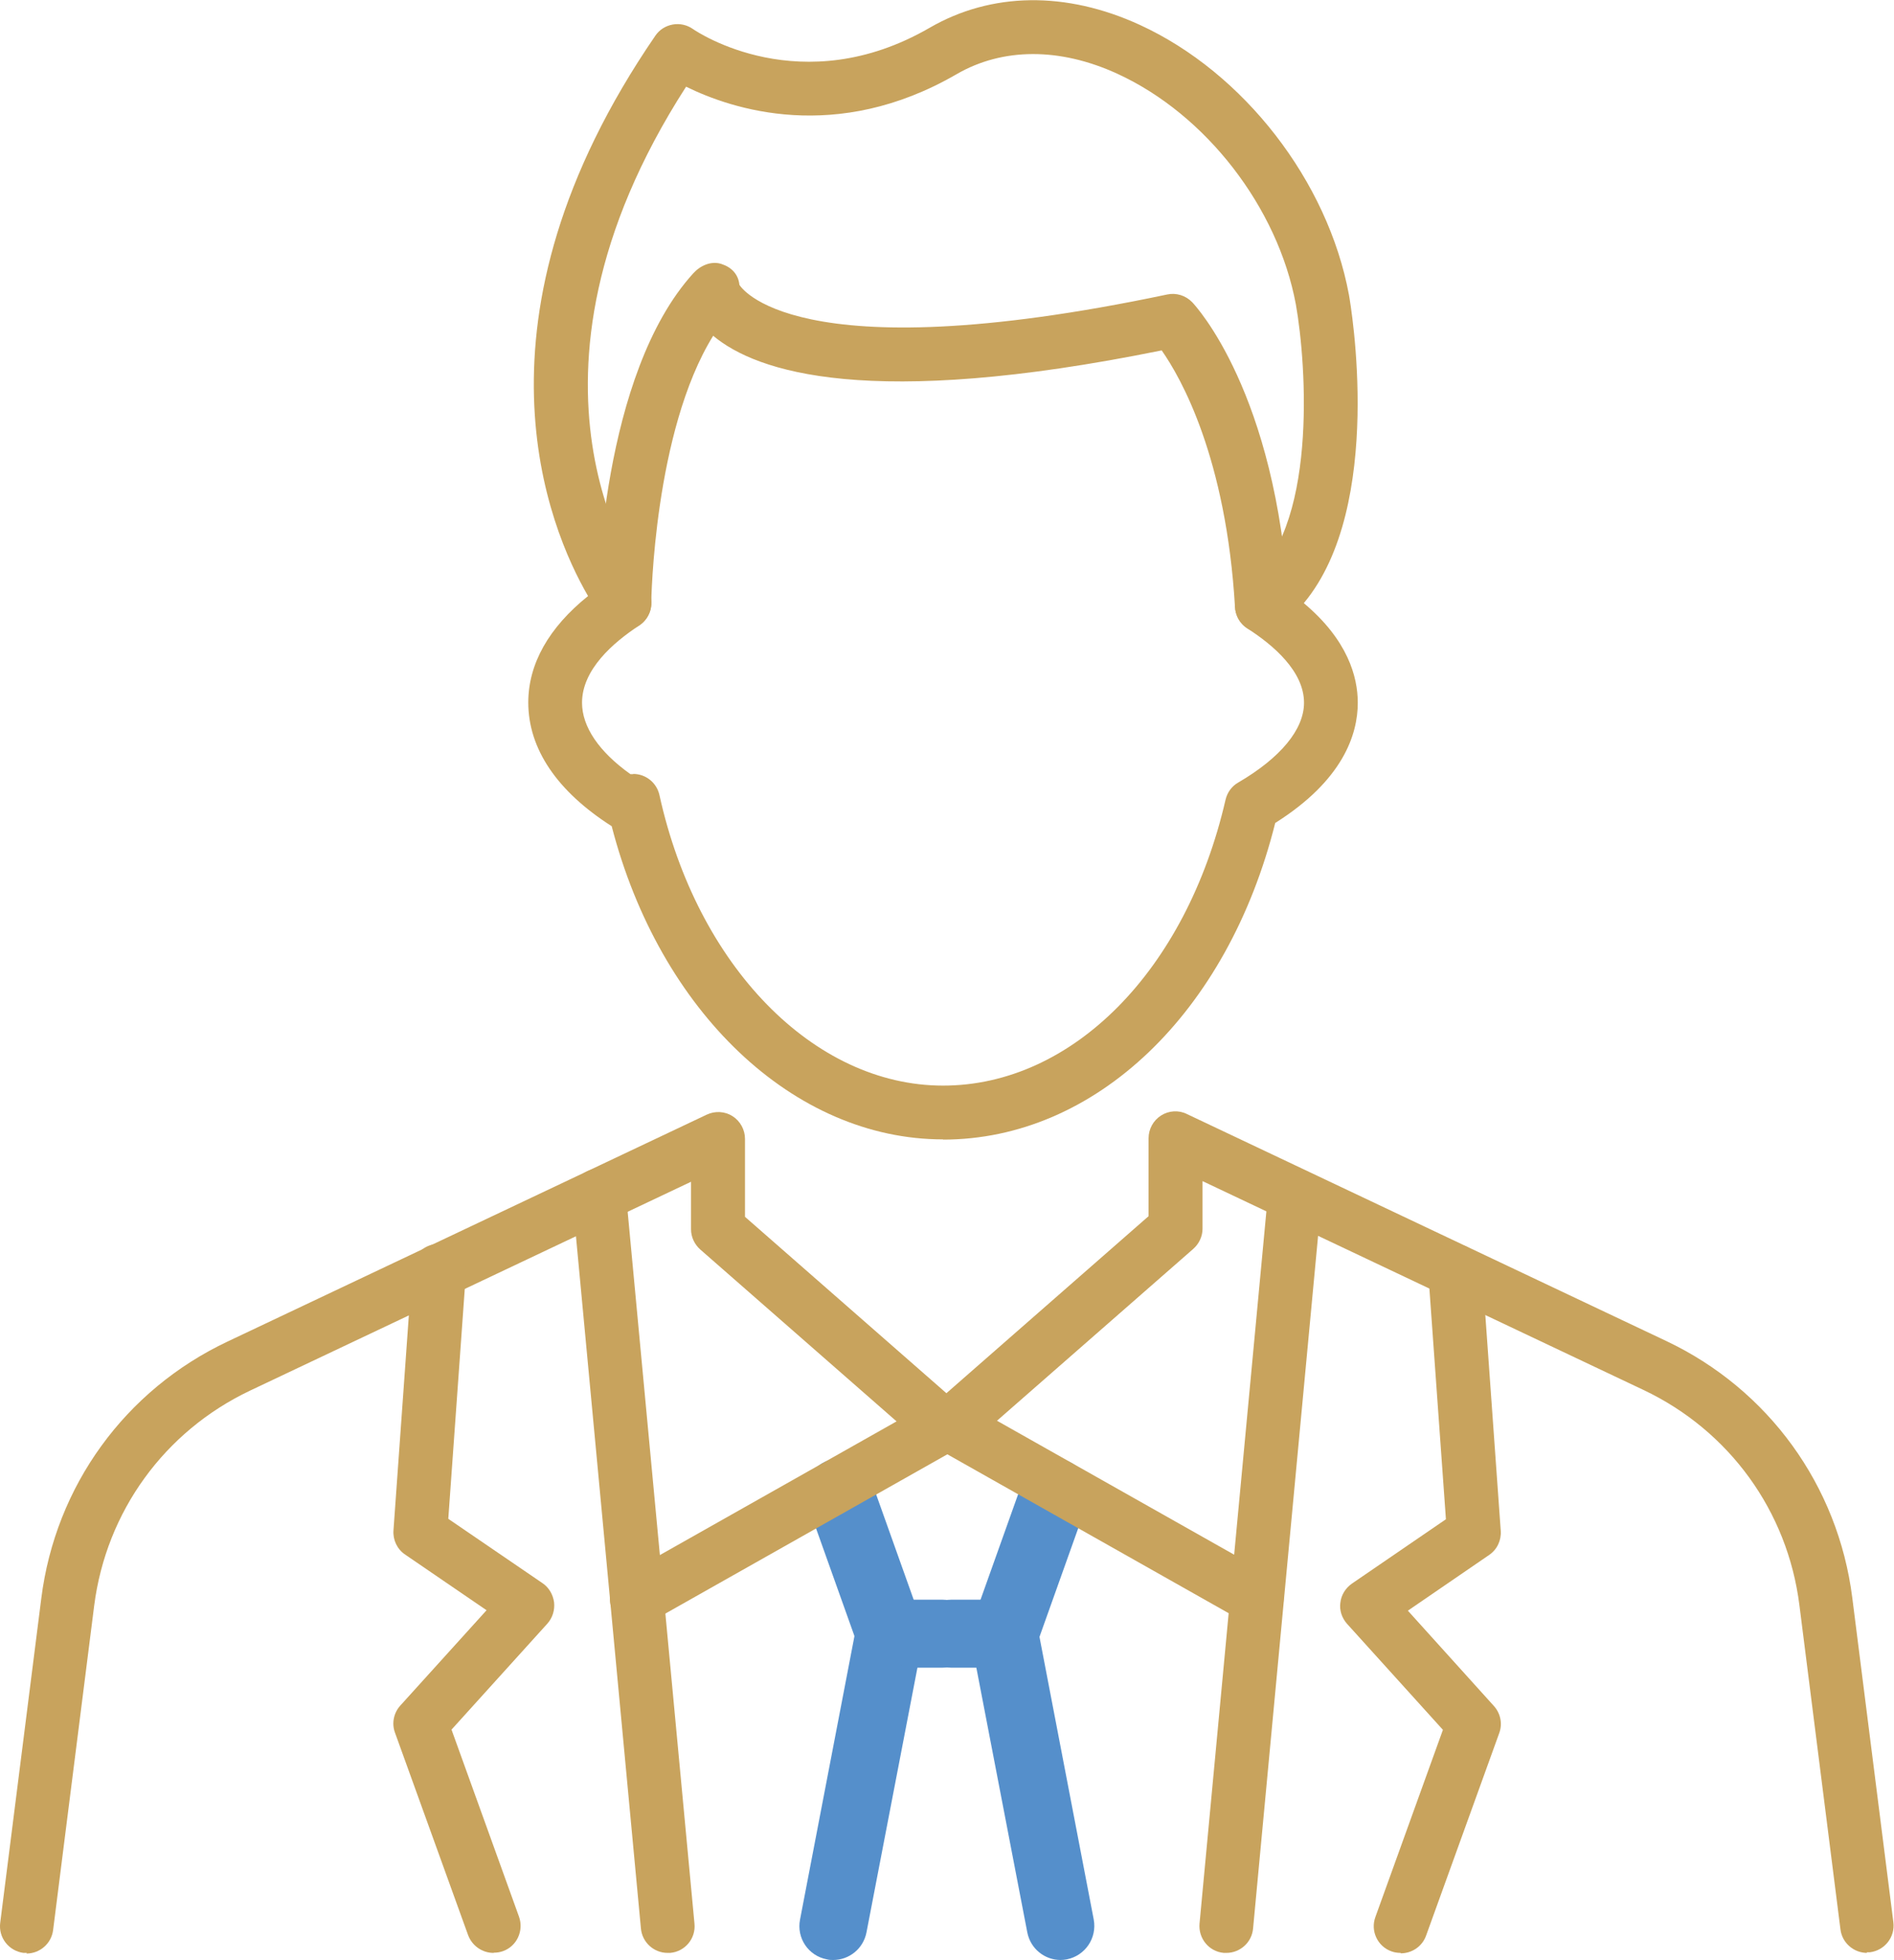
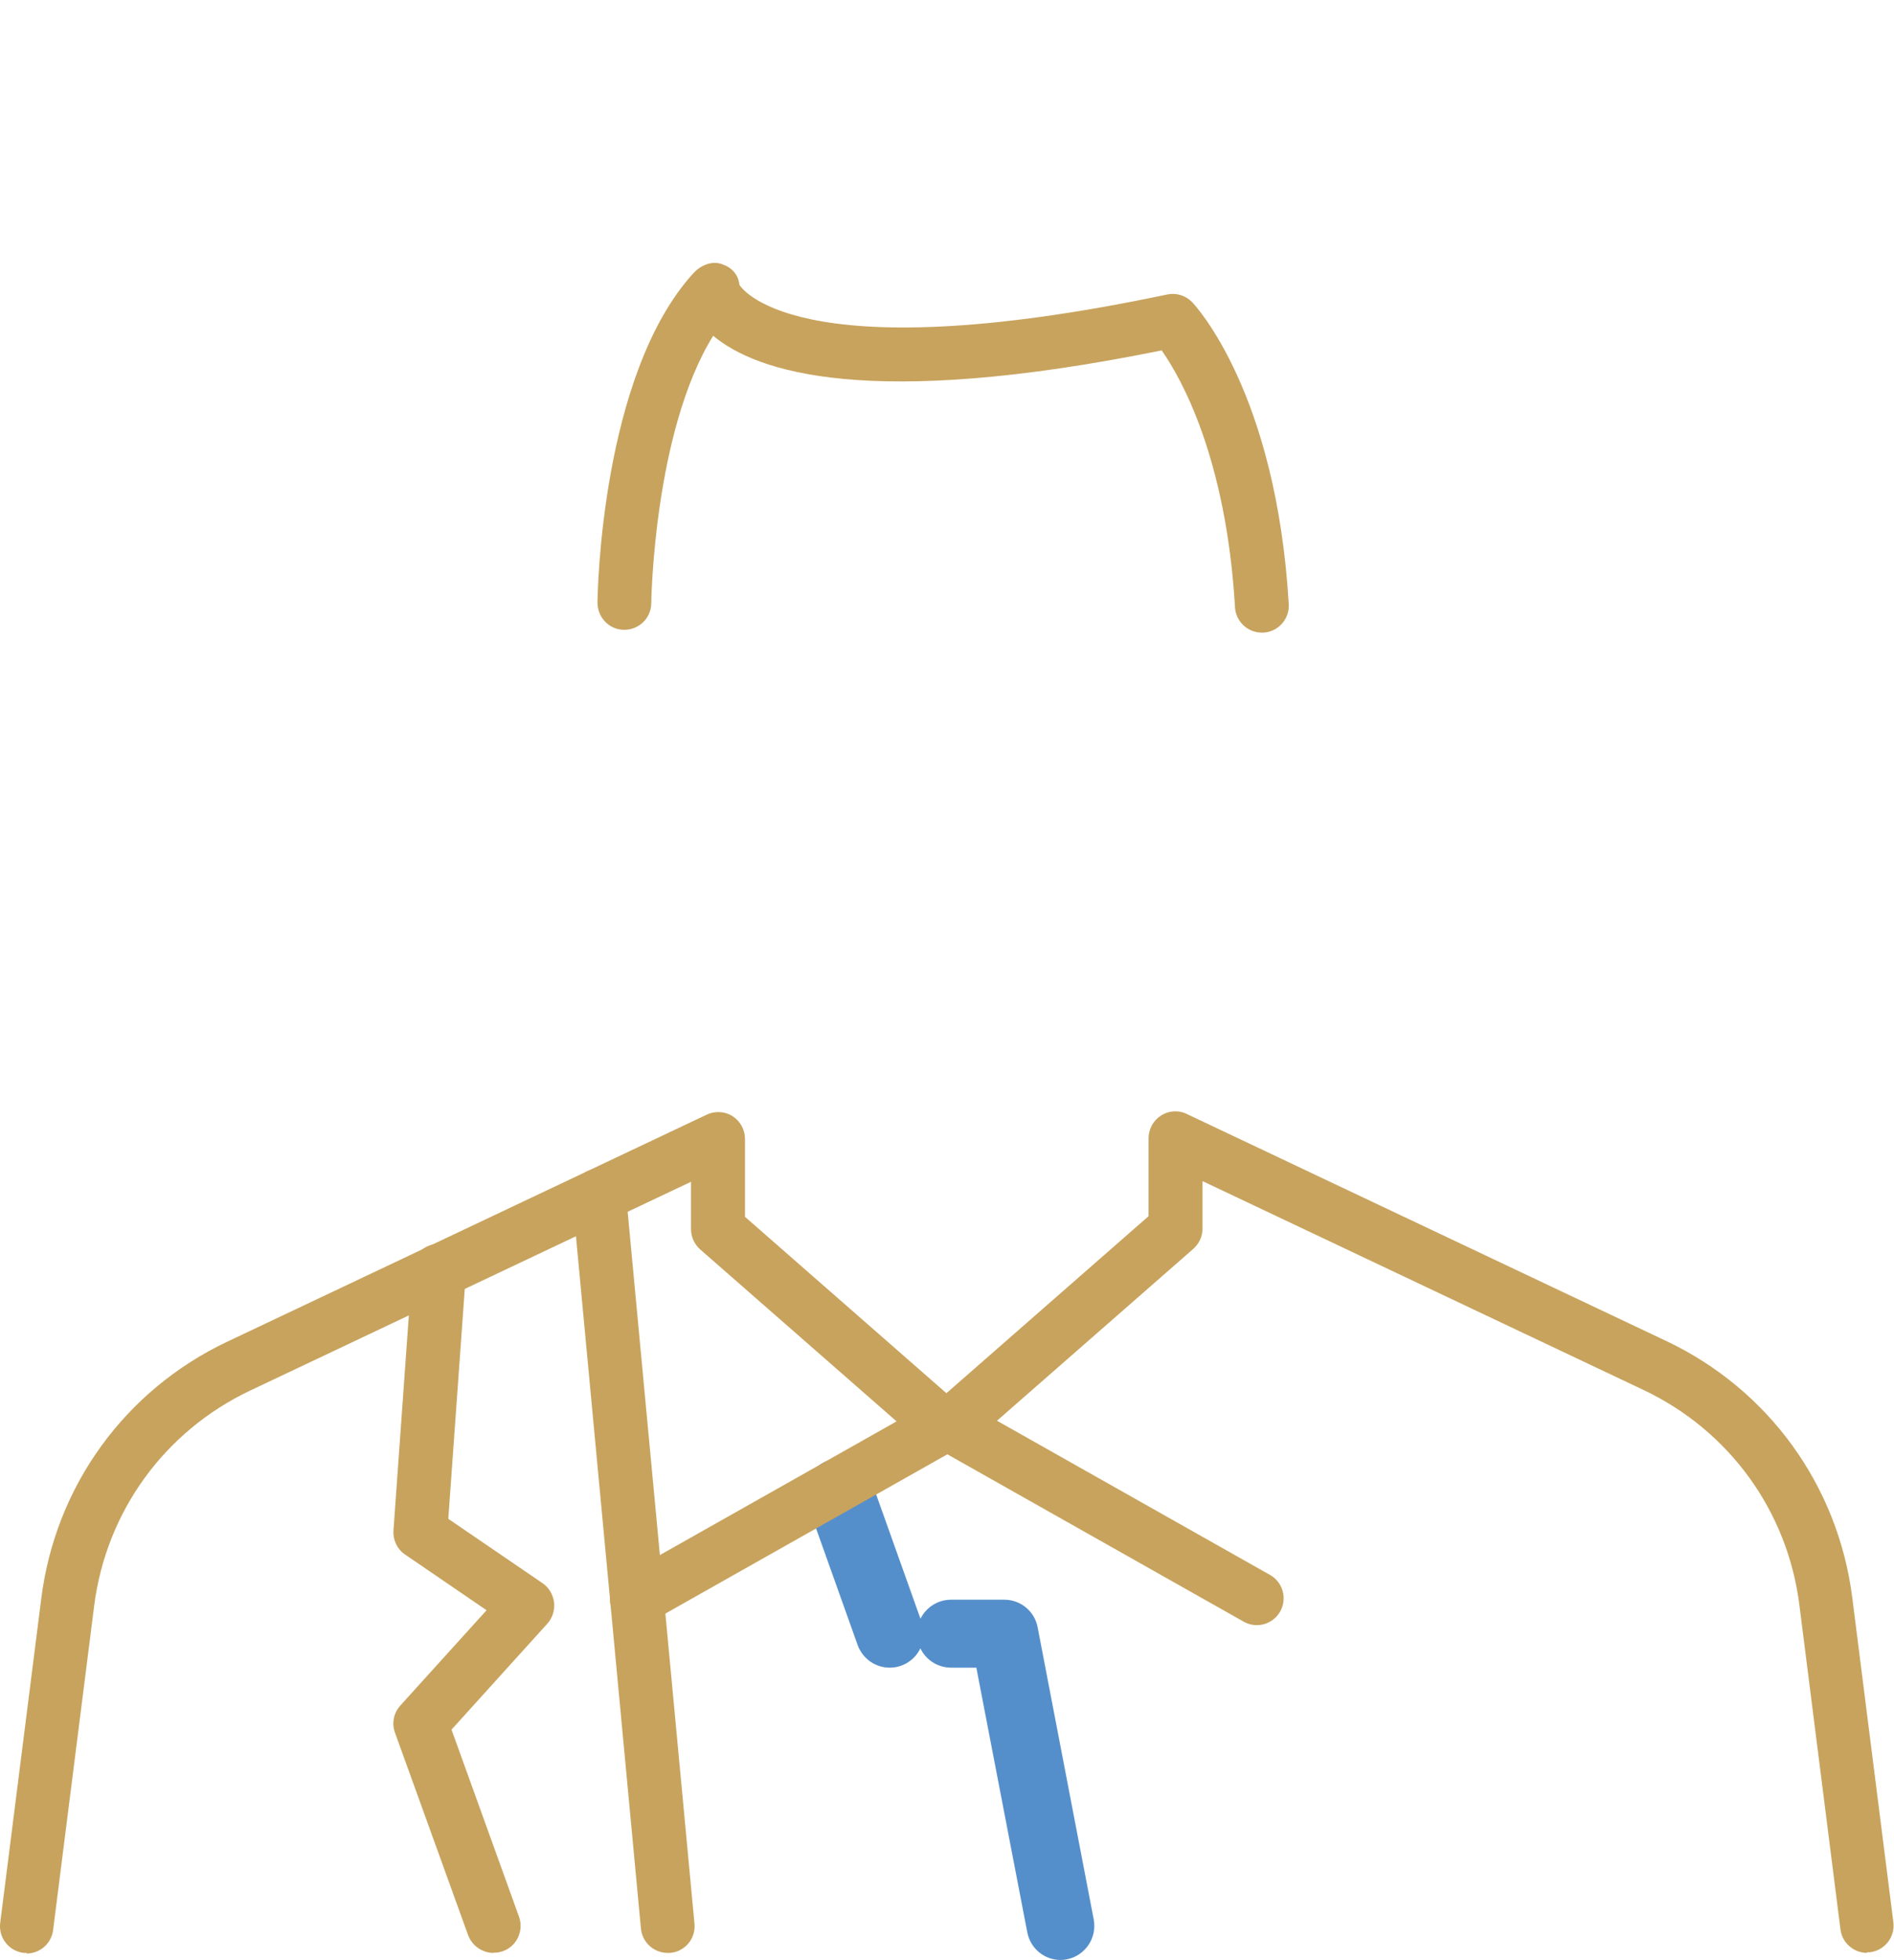
<svg xmlns="http://www.w3.org/2000/svg" id="Layer_2" data-name="Layer 2" viewBox="0 0 88.09 91.12">
  <defs>
    <style>
      .cls-1 {
        fill: #558fcb;
      }

      .cls-2 {
        fill: #c8a35d;
      }
    </style>
  </defs>
  <g id="Layer_1-2" data-name="Layer 1">
    <g>
-       <path class="cls-1" d="M38.76,91.12c-.1,0-.2,0-.3-.03-.86-.16-1.42-.99-1.25-1.85l2.61-13.59c.14-.74.79-1.28,1.55-1.28h2.48c.87,0,1.58.71,1.58,1.58s-.71,1.58-1.58,1.58h-1.18l-2.37,12.31c-.15.76-.81,1.28-1.55,1.28Z" />
      <path class="cls-1" d="M41.38,77.53c-.65,0-1.25-.4-1.49-1.05l-2.34-6.56c-.29-.82.13-1.72.96-2.02.82-.29,1.72.13,2.02.96l2.34,6.56c.29.82-.13,1.72-.96,2.02-.17.06-.35.09-.53.09Z" />
      <path class="cls-1" d="M49.33,91.12c-.74,0-1.4-.52-1.55-1.28l-2.37-12.31h-1.18c-.87,0-1.58-.71-1.58-1.58s.71-1.58,1.58-1.58h2.48c.76,0,1.41.54,1.55,1.28l2.61,13.59c.16.86-.4,1.68-1.25,1.85-.1.02-.2.03-.3.03Z" />
-       <path class="cls-1" d="M46.72,77.53c-.18,0-.36-.03-.53-.09-.82-.29-1.25-1.2-.96-2.02l2.34-6.56c.29-.82,1.2-1.25,2.02-.96.82.29,1.25,1.2.96,2.02l-2.34,6.56c-.23.65-.84,1.05-1.49,1.05Z" />
      <path class="cls-2" d="M1.25,90.79c-.05,0-.11,0-.16,0-.68-.09-1.17-.71-1.08-1.4l1.91-15.08c.66-5.23,3.9-9.69,8.66-11.94l22.29-10.55c.38-.18.84-.16,1.2.07.36.23.58.63.58,1.06v3.62l10.03,8.78c.3.27.46.67.42,1.07-.04.4-.28.76-.63.96l-14.24,8.04c-.6.34-1.36.13-1.7-.47-.34-.6-.13-1.36.47-1.7l12.7-7.17-9.13-7.99c-.27-.24-.43-.58-.43-.94v-2.21l-20.51,9.71c-3.98,1.89-6.69,5.62-7.25,10l-1.91,15.08c-.08.63-.62,1.09-1.24,1.09Z" />
      <path class="cls-2" d="M22.95,90.79c-.51,0-.99-.32-1.18-.83l-3.4-9.41c-.16-.43-.06-.92.25-1.26l4.01-4.43-3.79-2.59c-.37-.25-.57-.68-.54-1.12l.87-12.16c.05-.69.61-1.21,1.34-1.16.69.05,1.21.65,1.16,1.34l-.82,11.44,4.38,2.99c.3.2.49.53.54.89.04.36-.07.72-.31.99l-4.46,4.93,3.14,8.7c.23.65-.1,1.37-.75,1.6-.14.05-.28.07-.42.07Z" />
      <path class="cls-2" d="M31.05,90.79c-.64,0-1.18-.49-1.24-1.13l-3.19-33.97c-.07-.69.44-1.3,1.13-1.36.67-.06,1.3.44,1.36,1.13l3.19,33.97c.07.69-.44,1.3-1.13,1.36-.04,0-.08,0-.12,0Z" />
      <path class="cls-2" d="M86.84,90.79c-.62,0-1.16-.46-1.24-1.09l-1.91-15.08c-.55-4.37-3.26-8.11-7.25-10l-20.51-9.71v2.21c0,.36-.16.7-.43.94l-9.13,7.99,12.7,7.17c.6.34.81,1.1.47,1.7-.34.6-1.1.81-1.7.47l-14.24-8.04c-.35-.2-.59-.56-.63-.96-.04-.4.12-.8.42-1.07l10.03-8.78v-3.62c0-.43.22-.83.58-1.06.36-.23.82-.26,1.2-.07l22.29,10.55c4.76,2.25,8,6.72,8.66,11.94l1.91,15.08c.09.69-.4,1.31-1.08,1.4-.05,0-.11,0-.16,0Z" />
-       <path class="cls-2" d="M65.14,90.79c-.14,0-.28-.02-.42-.07-.65-.23-.99-.95-.75-1.6l3.14-8.7-4.46-4.93c-.24-.27-.36-.63-.31-.98.04-.36.24-.68.54-.89l4.37-2.99-.82-11.44c-.05-.69.47-1.29,1.16-1.34.71-.06,1.29.47,1.34,1.16l.87,12.16c.03.44-.17.87-.54,1.12l-3.78,2.59,4,4.43c.31.34.41.83.25,1.26l-3.4,9.41c-.18.51-.66.83-1.18.83Z" />
-       <path class="cls-2" d="M57.04,90.79s-.08,0-.12,0c-.69-.06-1.19-.67-1.13-1.36l3.19-33.97c.06-.69.68-1.19,1.36-1.13.69.06,1.19.67,1.13,1.36l-3.19,33.97c-.06.65-.61,1.13-1.24,1.13Z" />
-       <path class="cls-2" d="M43.86,52.97c-6.95,0-13.18-5.94-15.41-14.56-2.54-1.62-3.88-3.6-3.88-5.75,0-1.8.96-3.49,2.78-4.95-1.83-3.15-5.92-12.86,3.13-26.05.19-.28.48-.46.81-.52.33-.06.67.02.94.21.2.14,5.05,3.39,11.01-.06,2.87-1.66,6.34-1.71,9.78-.13,4.83,2.22,8.74,7.26,9.72,12.55.08.44,1.68,9.8-2.1,14.33,2.04,1.71,2.51,3.42,2.51,4.63,0,1.47-.68,3.6-3.84,5.59-2.21,8.83-8.37,14.72-15.45,14.72ZM29.45,35.98c.58,0,1.09.4,1.22.98,1.75,7.95,7.18,13.51,13.19,13.51s11.31-5.34,13.14-13.29c.08-.34.29-.63.59-.8,1.97-1.15,3.06-2.47,3.06-3.71,0-1.46-1.43-2.68-2.63-3.45-.35-.22-.56-.6-.58-1.02-.01-.41.18-.81.52-1.05,3.35-2.42,2.81-10.2,2.31-13-.84-4.51-4.18-8.83-8.3-10.72-2.68-1.23-5.34-1.22-7.48.02-5.61,3.25-10.47,1.62-12.58.58-8.86,13.76-2.16,22.85-1.87,23.24.21.28.3.63.24.97-.06.34-.26.65-.55.84-1.21.79-2.66,2.05-2.66,3.59,0,1.12.79,2.28,2.25,3.32.04,0,.09,0,.13,0Z" />
      <path class="cls-2" d="M58.69,29.41c-.66,0-1.21-.51-1.25-1.18-.41-6.95-2.51-10.66-3.41-11.94-13.6,2.76-18.84,1.01-20.86-.68-2.76,4.45-2.88,12.34-2.88,12.43,0,.69-.57,1.24-1.25,1.24h-.01c-.69,0-1.24-.57-1.24-1.26,0-.43.17-10.61,4.46-15.32.33-.36.83-.58,1.3-.43.47.15.79.48.84.97h0s2.34,4.15,19.9.45c.42-.09.86.05,1.16.36.16.17,3.91,4.2,4.49,14.04.04.69-.49,1.28-1.17,1.32-.02,0-.05,0-.07,0Z" />
    </g>
  </g>
</svg>